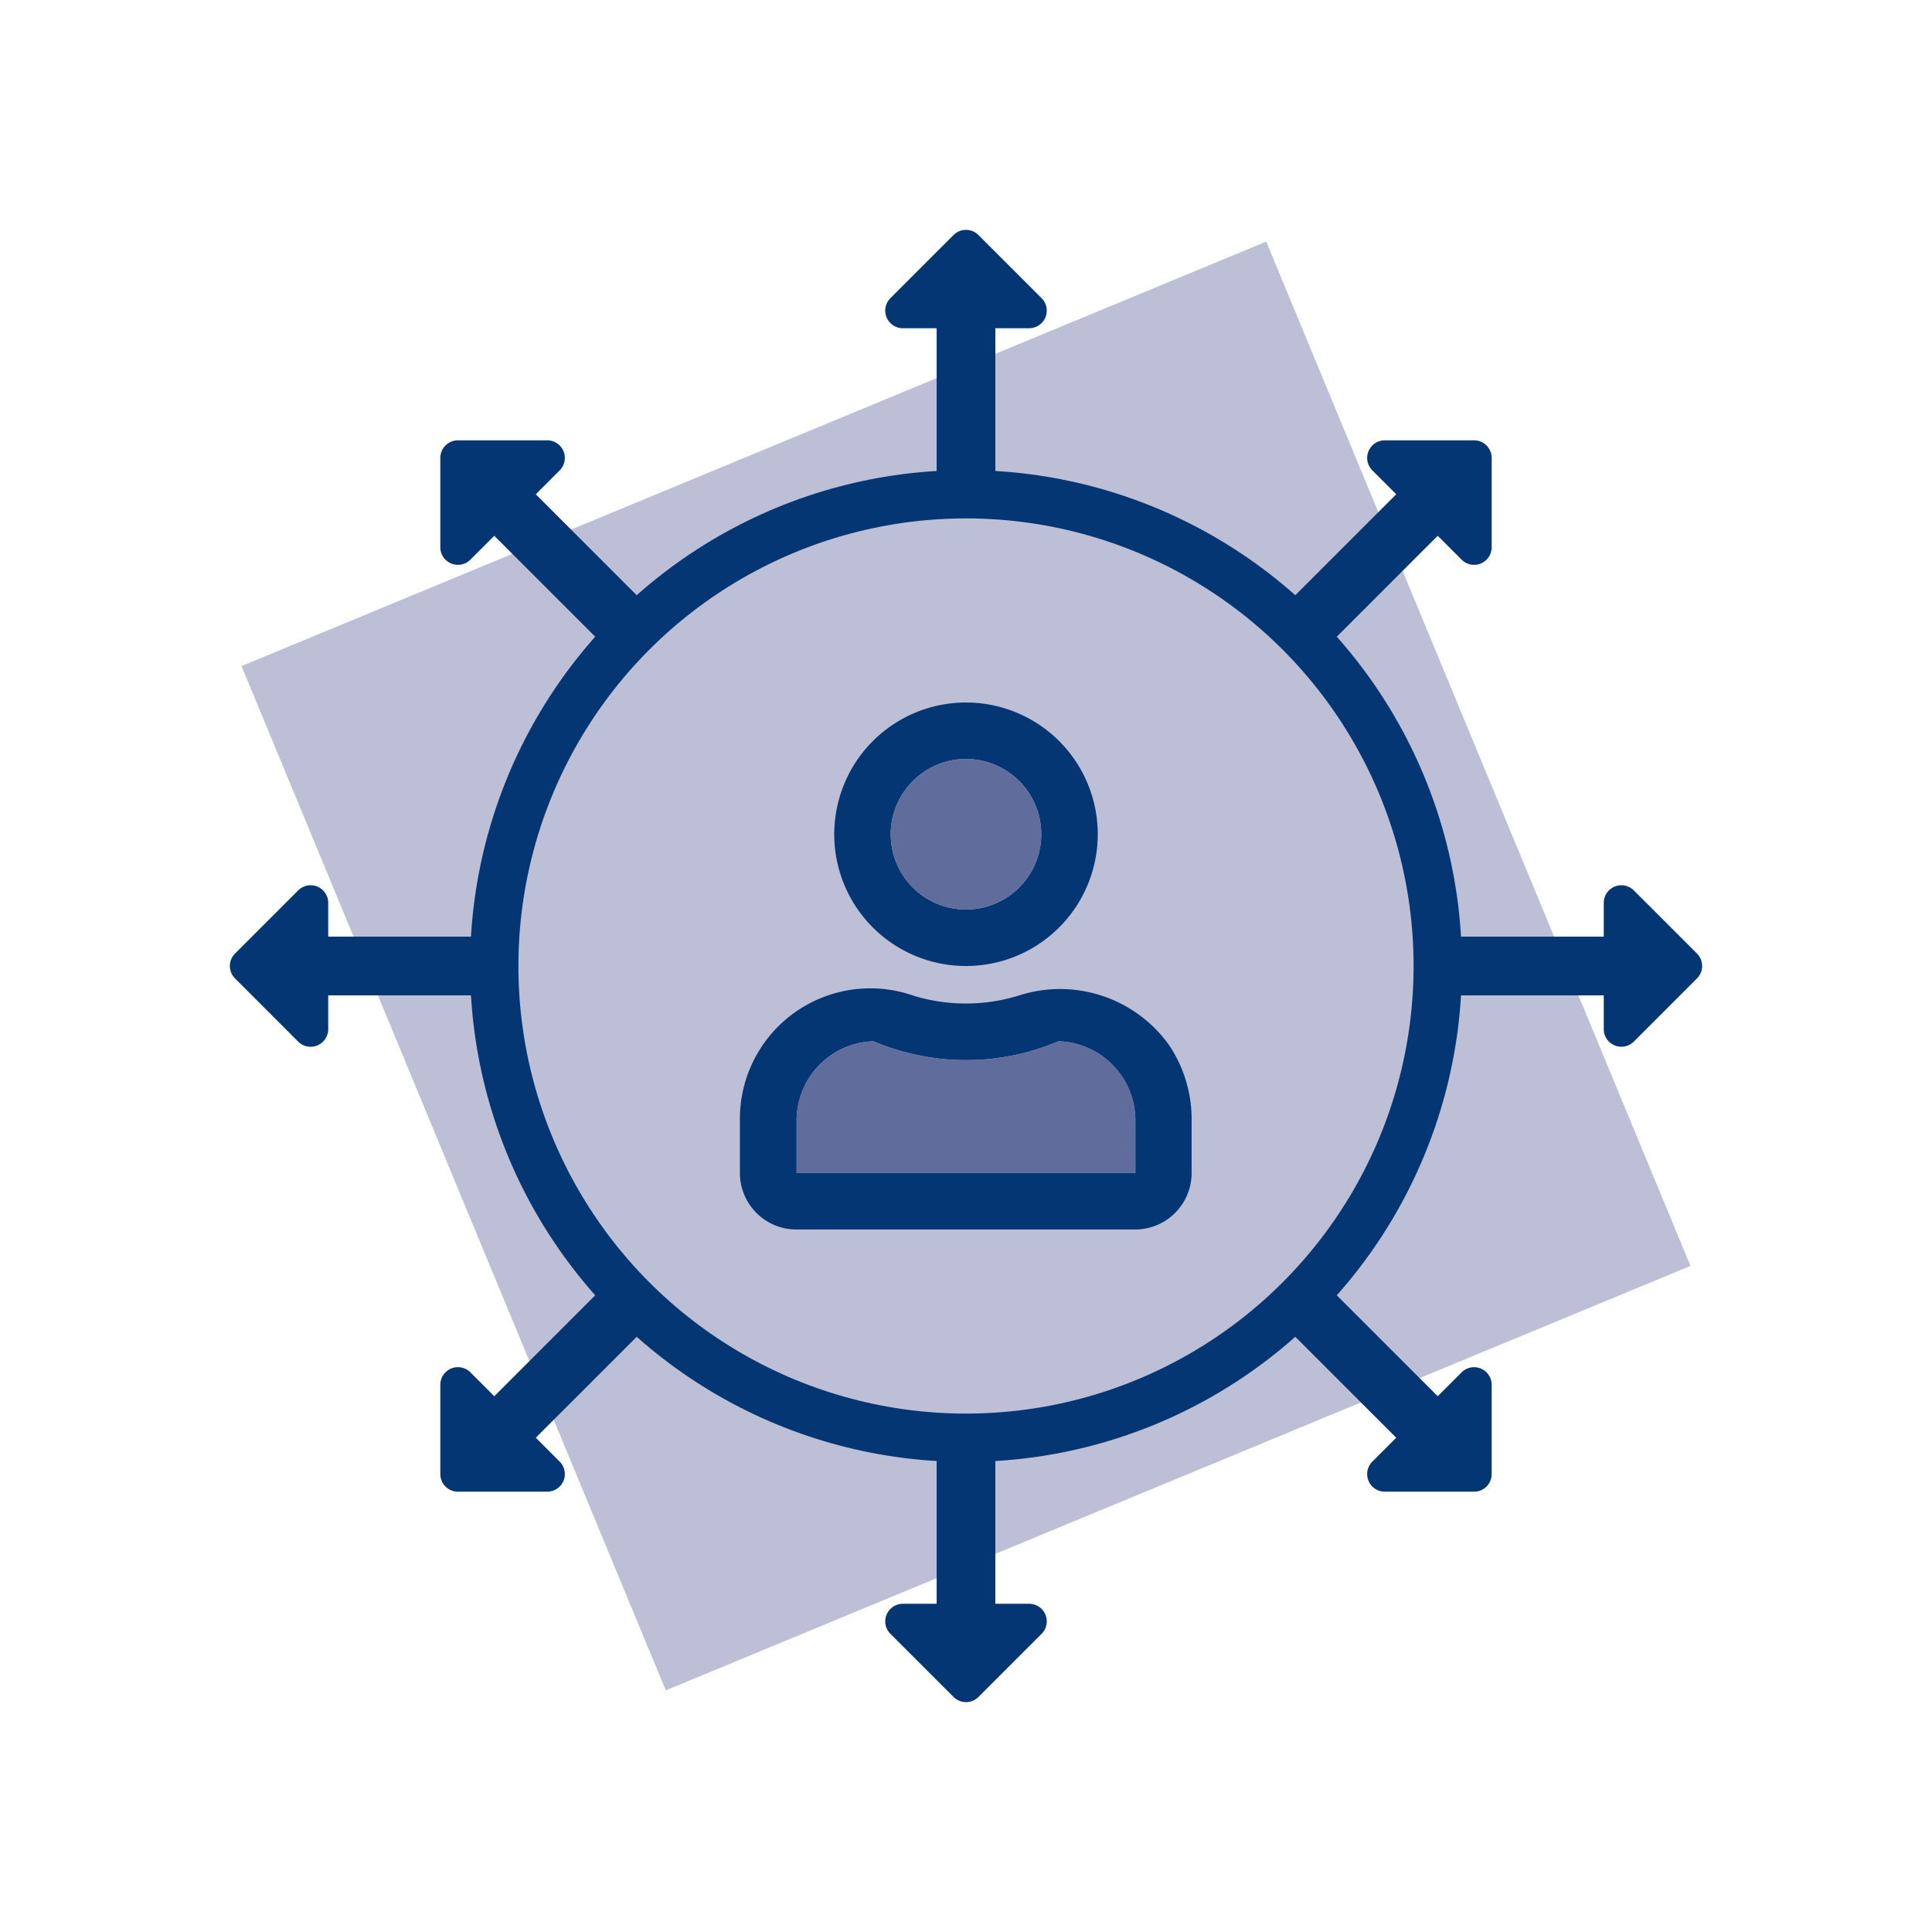
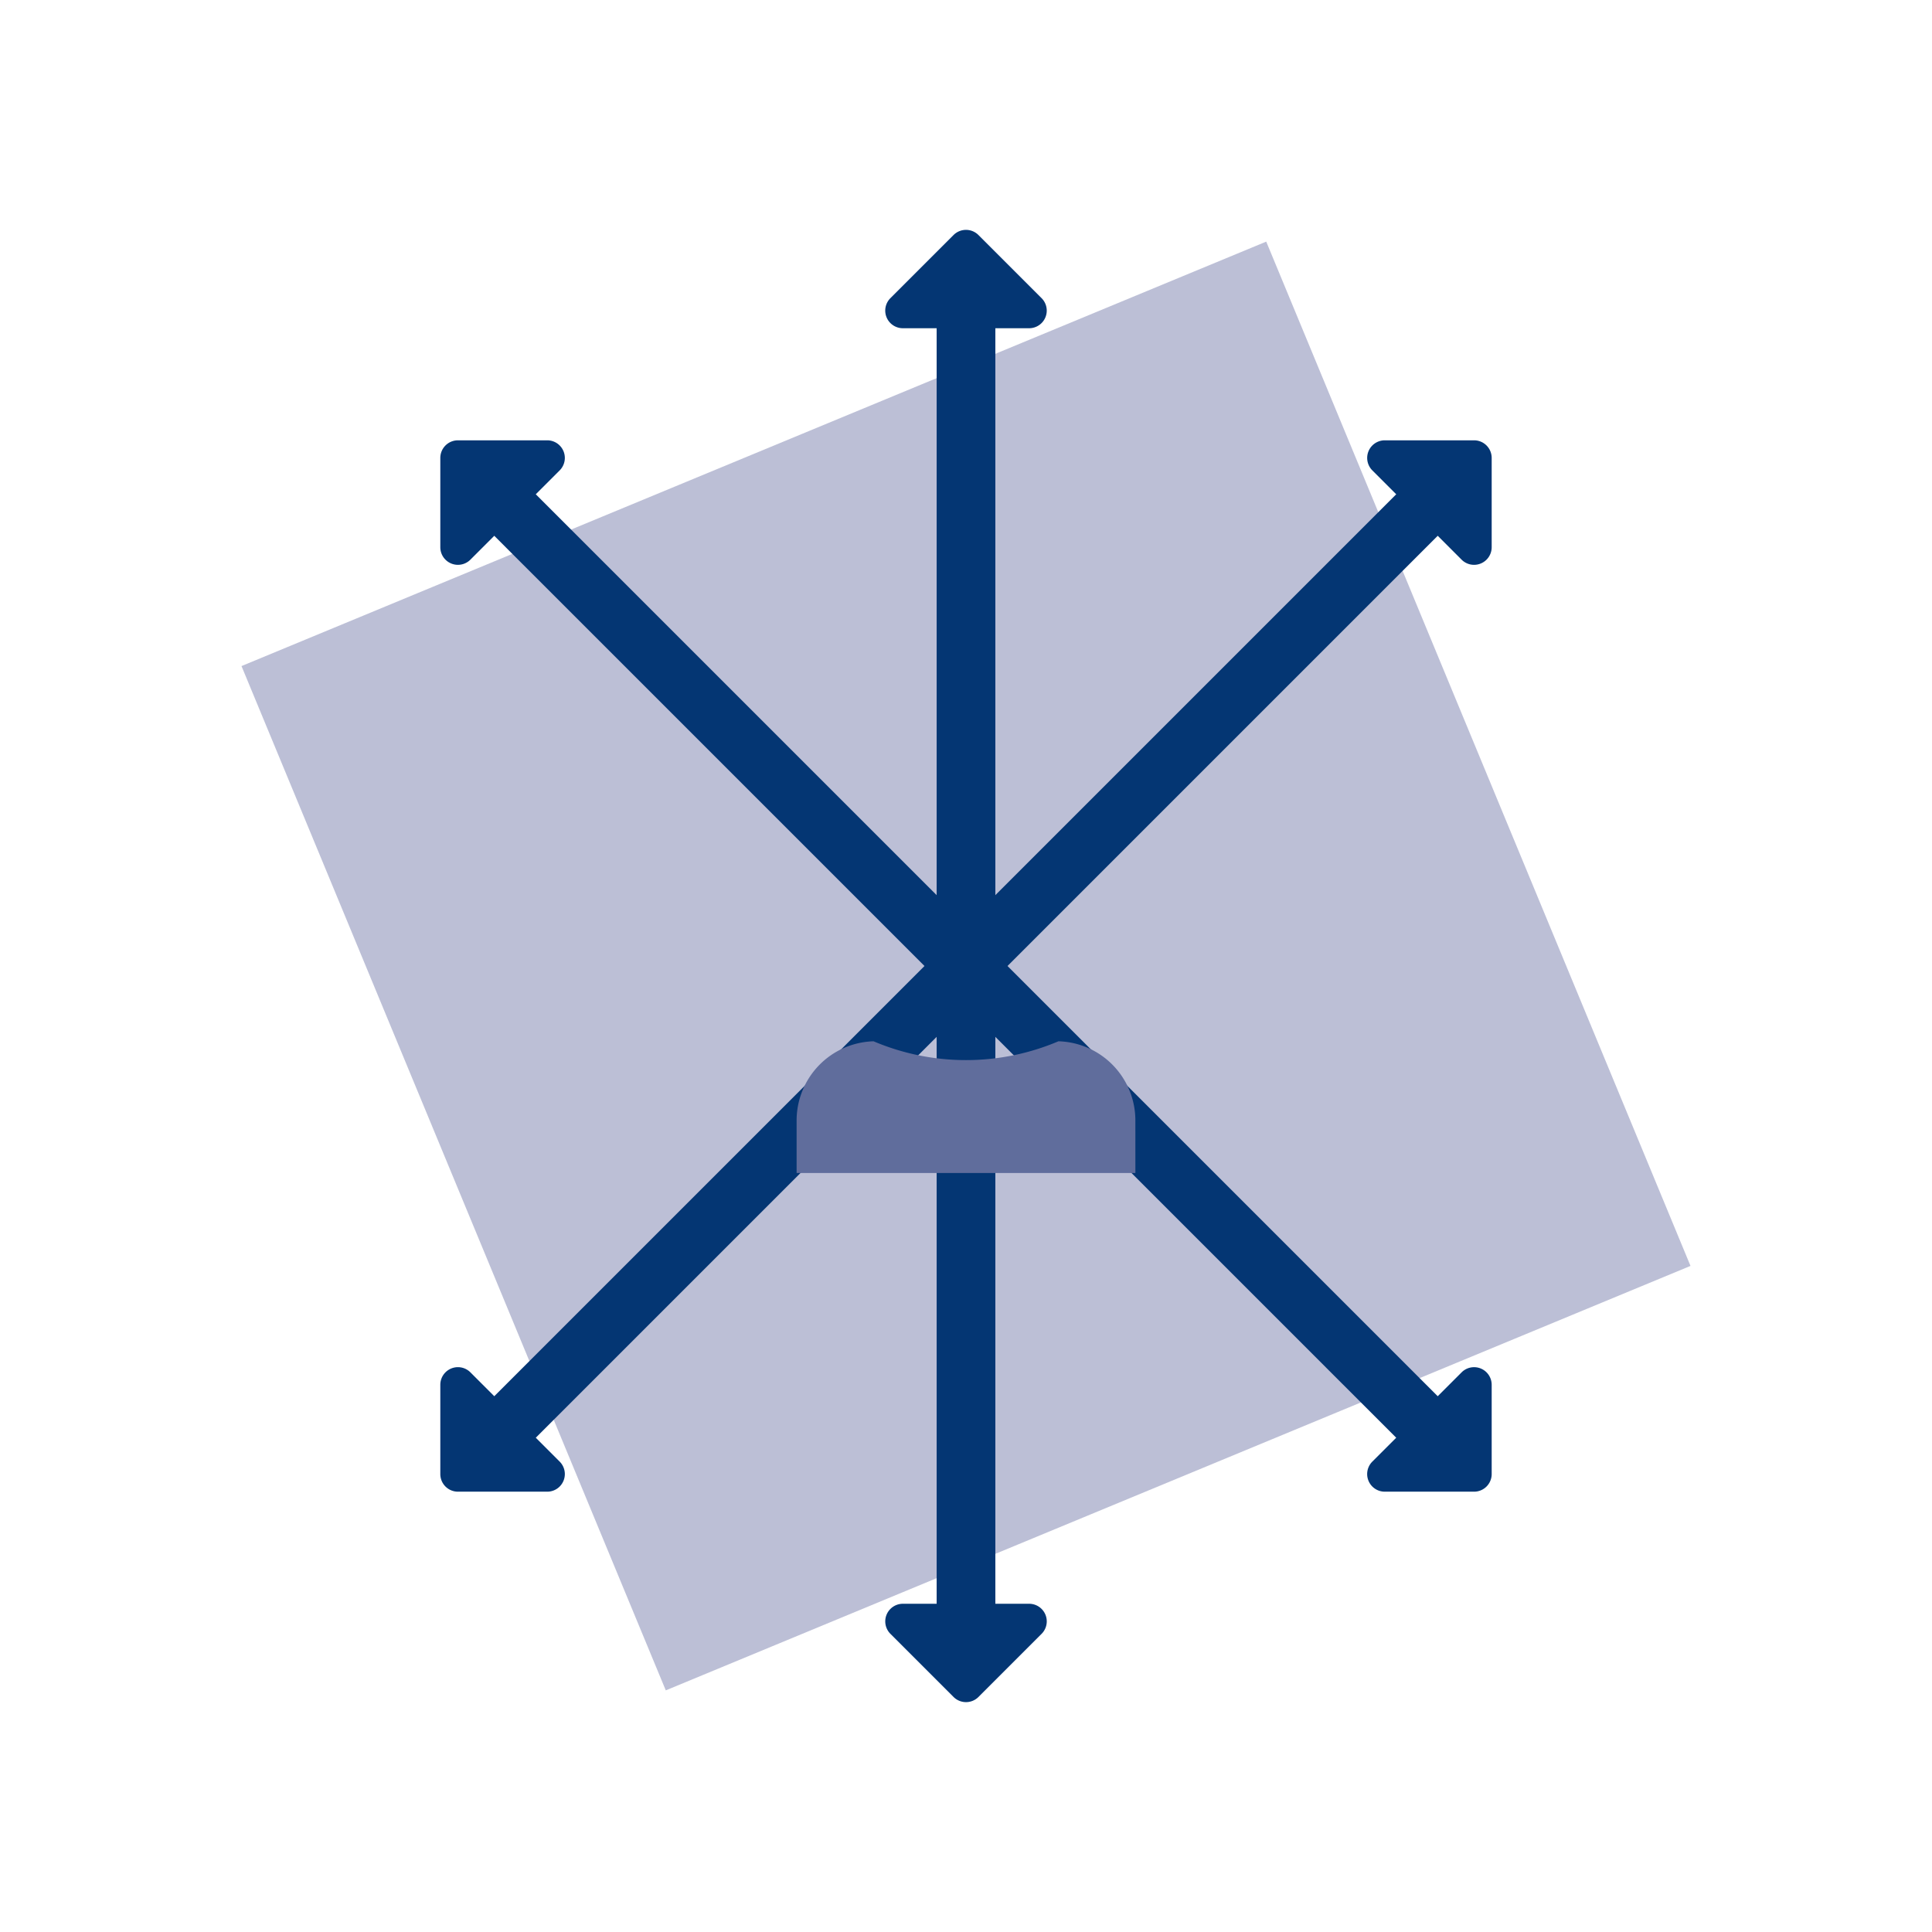
<svg xmlns="http://www.w3.org/2000/svg" id="Layer_1" data-name="Layer 1" viewBox="0 0 120 120">
  <defs>
    <style>.cls-1,.cls-3{fill:#bcbfd6;}.cls-2{fill:#043673;}.cls-3{stroke:#043673;stroke-miterlimit:10;stroke-width:3px;}.cls-4{fill:#606d9c;}</style>
  </defs>
  <polygon class="cls-1" points="78.646 15.008 15 41.371 41.353 104.992 105 78.628 78.648 15.008 78.646 15.008" />
  <path class="cls-2" d="M34.763,90.784l-1.484-1.484L89.3,33.278,90.784,34.763a1.094,1.094,0,0,0,1.867-.773V28.443a1.094,1.094,0,0,0-1.094-1.094H86.011a1.094,1.094,0,0,0-.773,1.867l1.484,1.484L30.7,86.722,29.216,85.237a1.094,1.094,0,0,0-1.867.773v5.547a1.094,1.094,0,0,0,1.094,1.094h5.547a1.094,1.094,0,0,0,.773-1.867Z" />
  <path class="cls-2" d="M29.216,34.763l1.484-1.484L86.722,89.3,85.237,90.784a1.094,1.094,0,0,0,.773,1.867h5.547a1.094,1.094,0,0,0,1.094-1.094V86.011a1.094,1.094,0,0,0-1.867-.773l-1.484,1.484L33.278,30.7,34.763,29.216a1.094,1.094,0,0,0-.773-1.867H28.443a1.094,1.094,0,0,0-1.094,1.094v5.547a1.094,1.094,0,0,0,1.867.773Z" />
  <path class="cls-2" d="M63.922,99.613H61.823V20.387h2.099a1.094,1.094,0,0,0,.773-1.867l-3.922-3.922a1.094,1.094,0,0,0-1.547,0L55.304,18.52a1.094,1.094,0,0,0,.773,1.867H58.177V99.613H56.078a1.094,1.094,0,0,0-.773,1.867l3.922,3.922a1.094,1.094,0,0,0,1.547,0l3.922-3.922a1.094,1.094,0,0,0-.773-1.867Z" />
-   <path class="cls-2" d="M20.387,63.922V61.823H99.613v2.099a1.094,1.094,0,0,0,1.867.773l3.922-3.922a1.094,1.094,0,0,0,0-1.547l-3.922-3.922a1.094,1.094,0,0,0-1.867.773V58.177H20.387V56.078a1.094,1.094,0,0,0-1.867-.773l-3.922,3.922a1.094,1.094,0,0,0,0,1.547l3.922,3.922a1.094,1.094,0,0,0,1.867-.773Z" />
-   <circle class="cls-3" cx="60" cy="60" r="29.301" />
-   <path class="cls-2" d="M72.596,64.888a8.329,8.329,0,0,0-9.337-3.047,11.139,11.139,0,0,1-6.532,0,8.099,8.099,0,0,0-10.769,7.745v3.273a3.508,3.508,0,0,0,3.507,3.507H70.506a3.508,3.508,0,0,0,3.507-3.507V69.586a8.249,8.249,0,0,0-1.417-4.698Zm-2.075,7.971H49.479V69.586a4.923,4.923,0,0,1,4.778-4.91,14.69,14.69,0,0,0,11.485,0,4.918,4.918,0,0,1,4.778,4.91ZM60,60a8.183,8.183,0,1,0-8.183-8.183A8.179,8.179,0,0,0,60,60Zm0-12.859a4.676,4.676,0,1,1-4.676,4.676A4.68,4.68,0,0,1,60,47.141Z" />
  <path class="cls-4" d="M70.521,72.859H49.479V69.586a4.923,4.923,0,0,1,4.778-4.91,14.69,14.69,0,0,0,11.485,0,4.918,4.918,0,0,1,4.778,4.91Z" />
-   <circle class="cls-4" cx="60" cy="51.817" r="4.676" />
</svg>